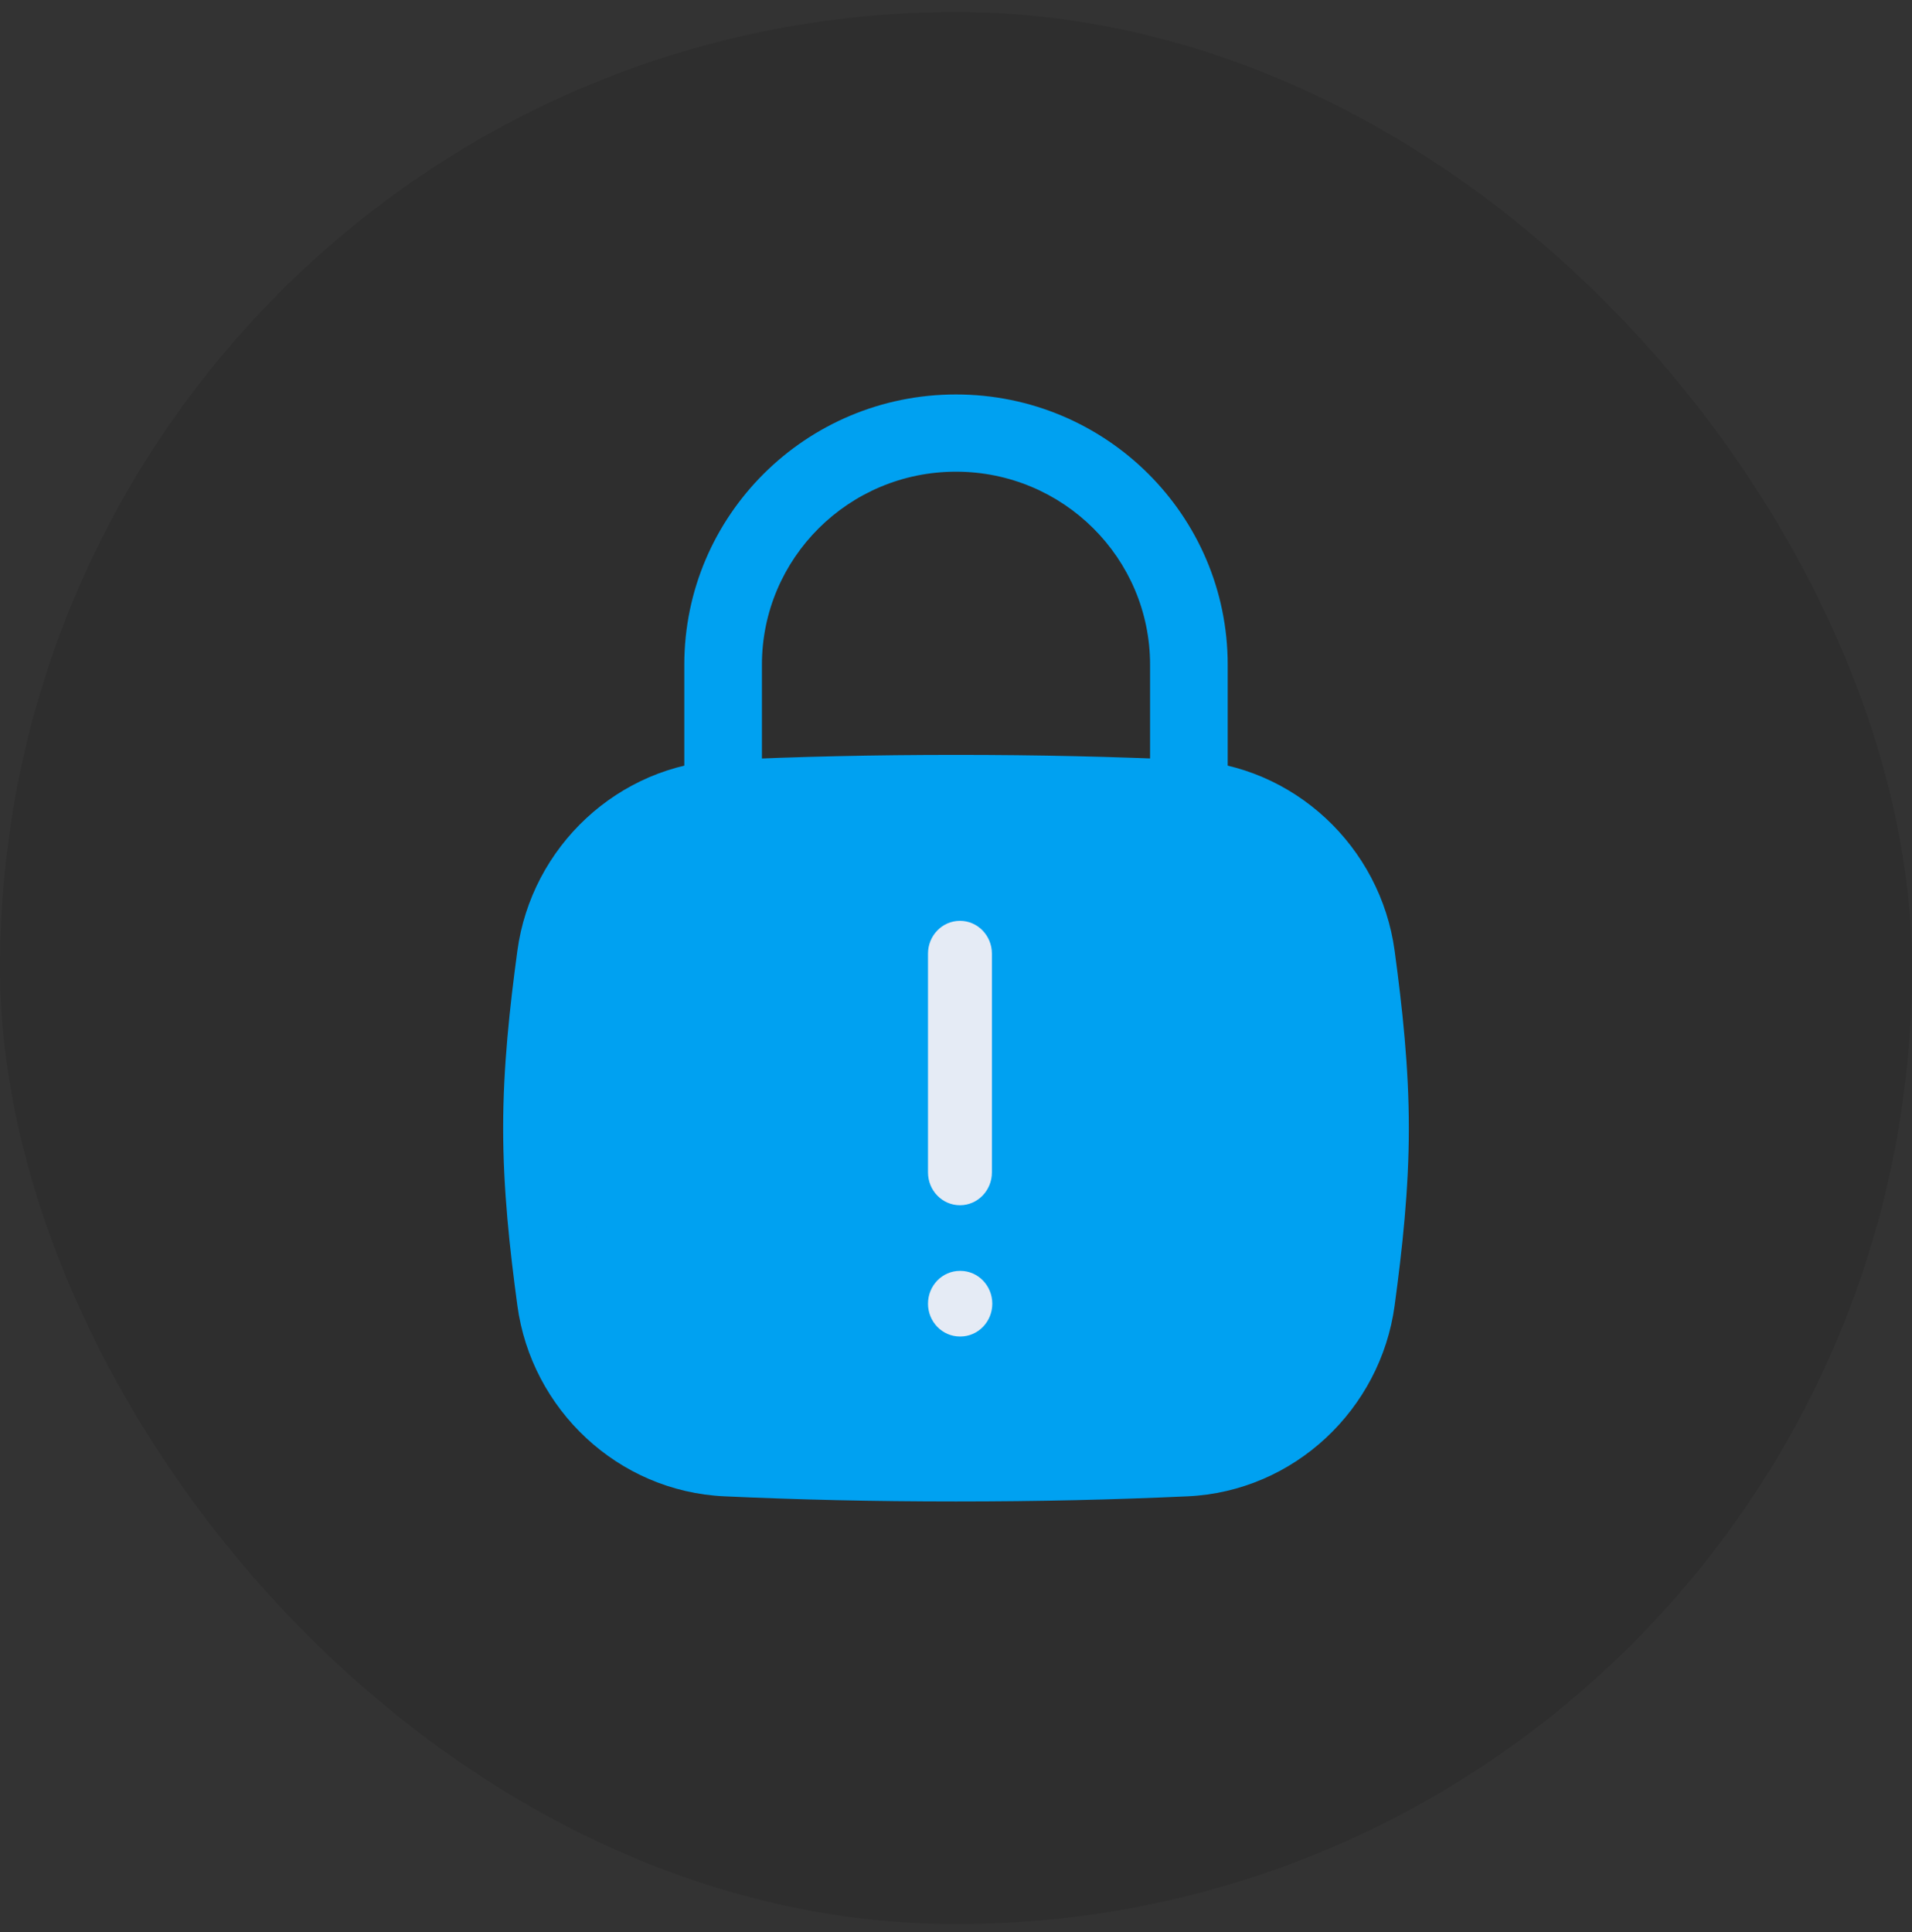
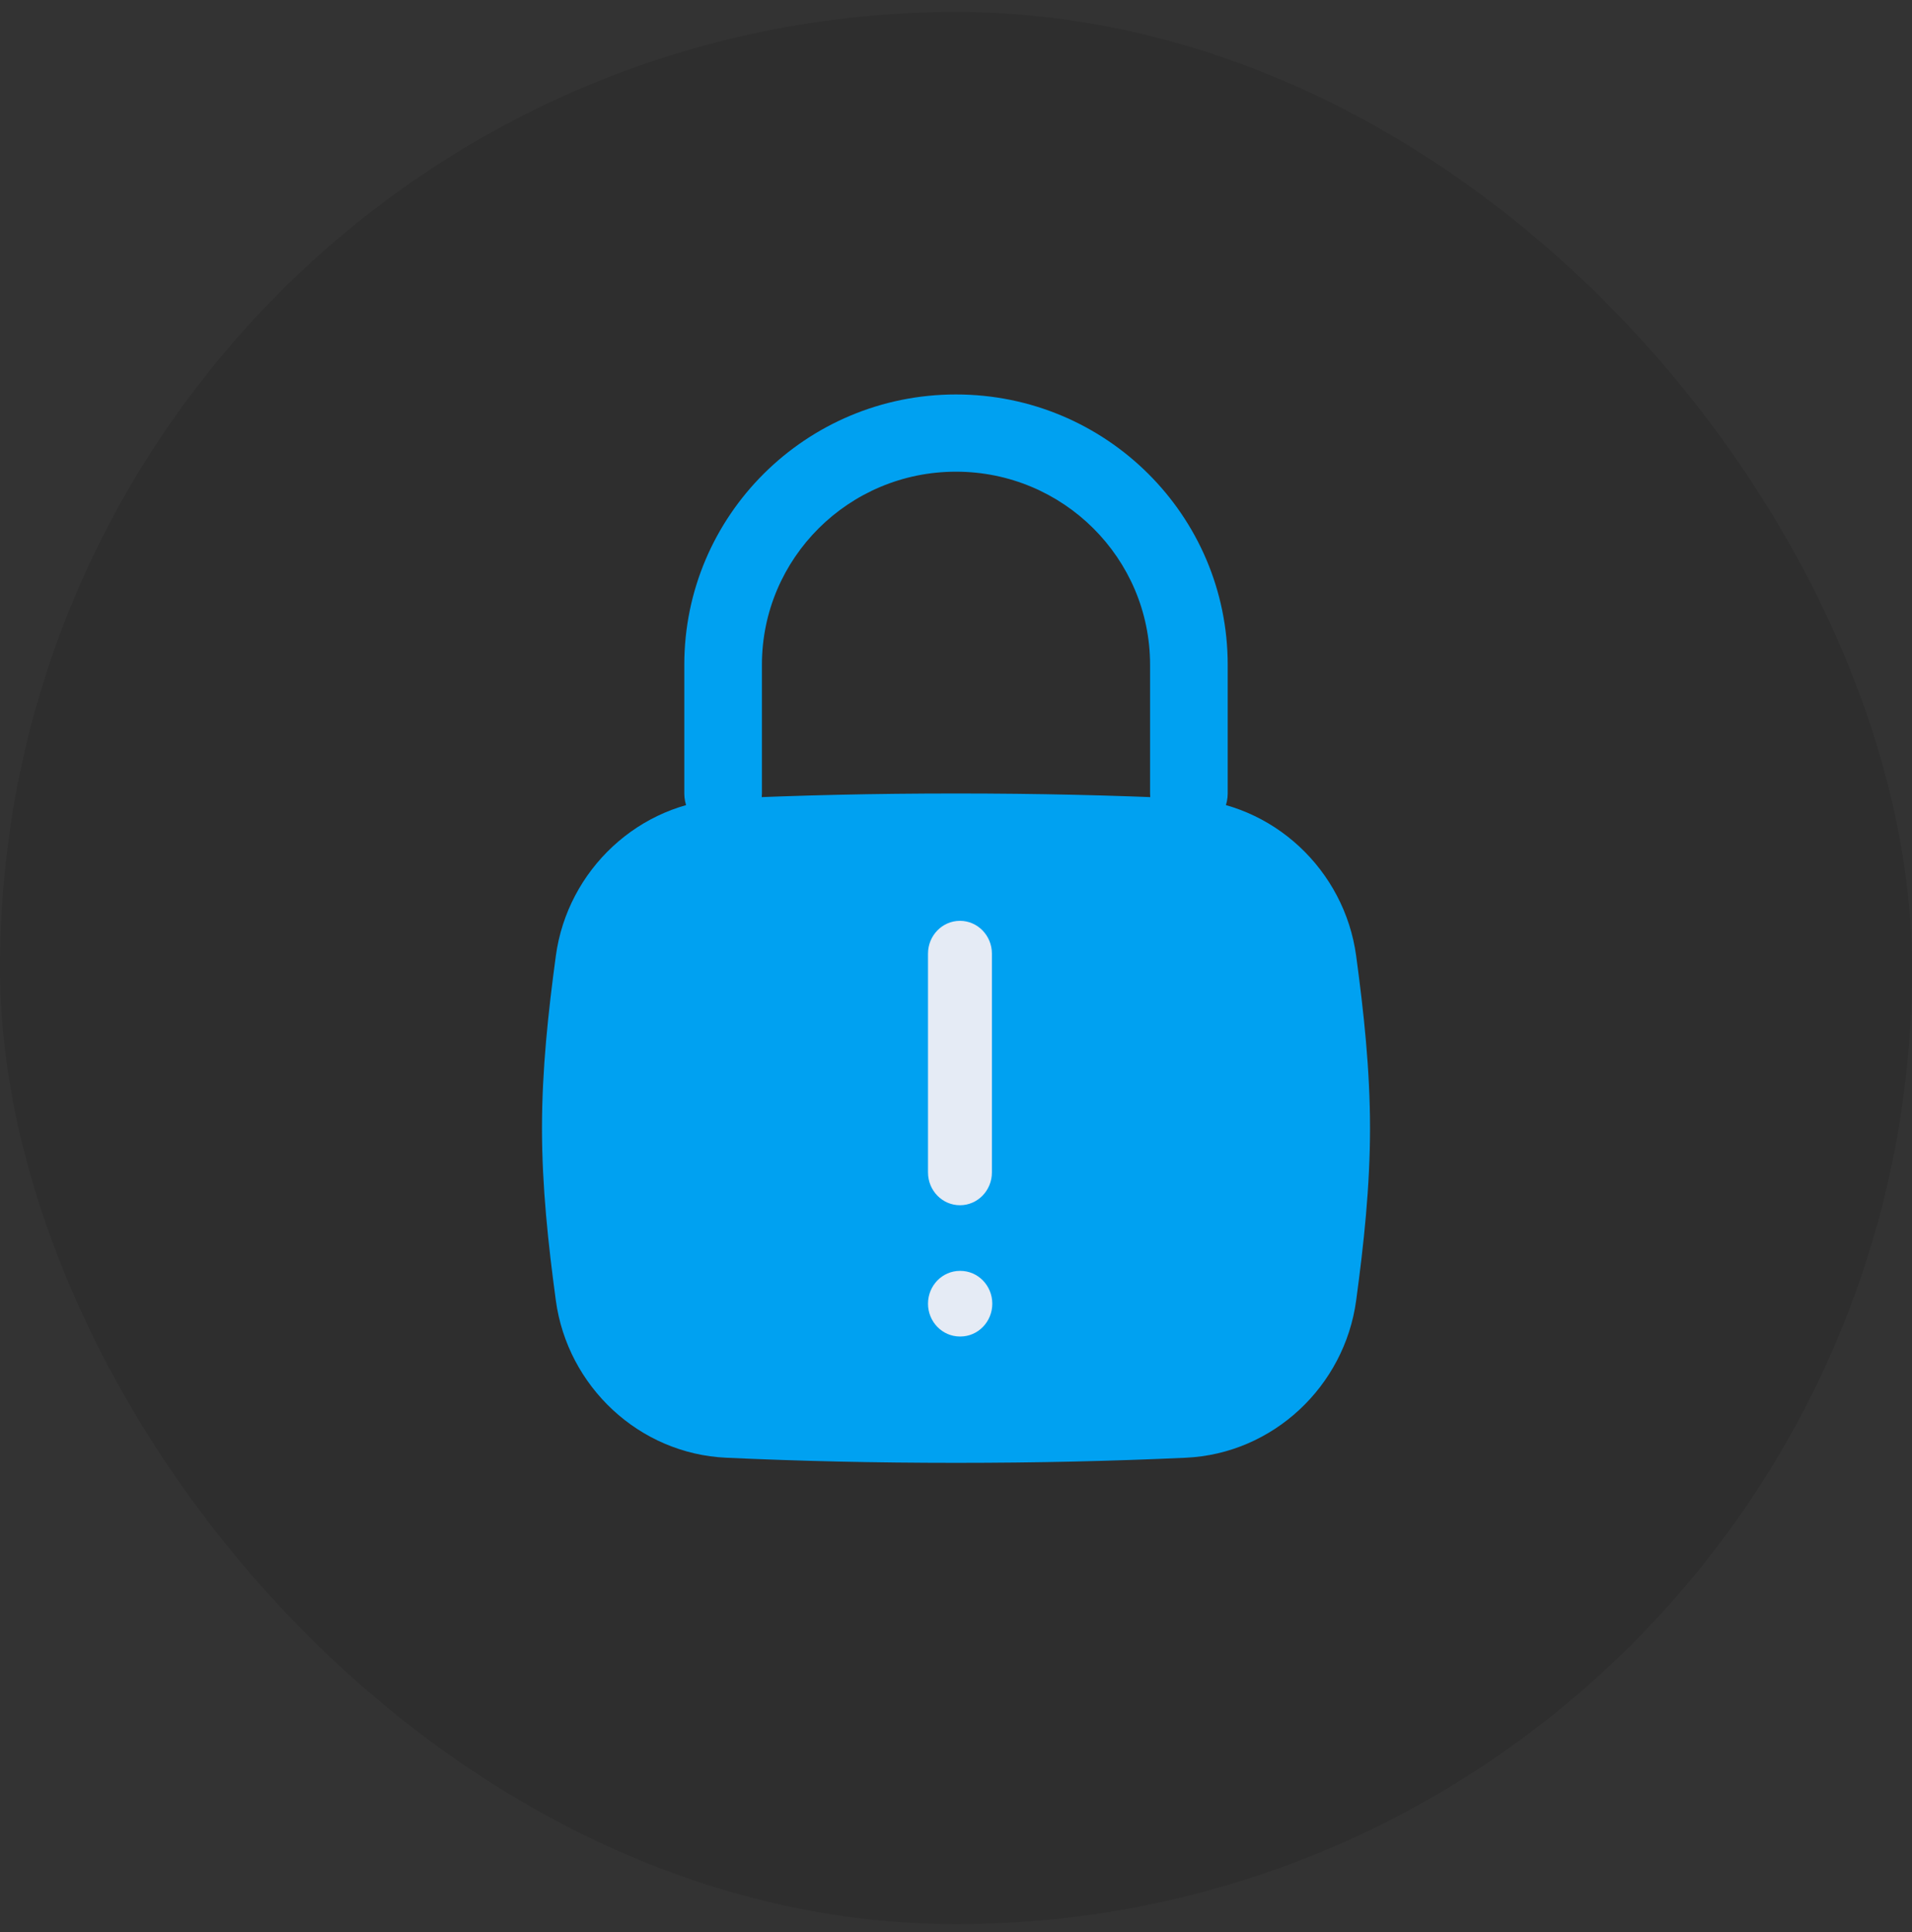
<svg xmlns="http://www.w3.org/2000/svg" width="95" height="96" viewBox="0 0 95 96" fill="none">
  <rect x="0" y="0" width="95" height="96" fill="#333333" stroke="none" />
  <rect y="0.598" width="95" height="95" rx="47.5" fill="#020202" fill-opacity="0.1" />
  <path d="M27.617 64.607C28.195 68.88 31.753 72.228 36.082 72.425C39.725 72.592 43.425 72.679 47.5 72.679C51.575 72.679 55.275 72.592 58.918 72.425C63.247 72.228 66.805 68.88 67.383 64.607C67.76 61.819 68.071 58.961 68.071 56.051C68.071 53.141 67.76 50.283 67.383 47.495C66.805 43.222 63.247 39.875 58.918 39.677C55.275 39.51 51.575 39.423 47.5 39.423C43.425 39.423 39.725 39.51 36.082 39.677C31.753 39.875 28.195 43.222 27.617 47.495C27.24 50.283 26.929 53.141 26.929 56.051C26.929 58.961 27.24 61.819 27.617 64.607Z" fill="#00A1F1" />
-   <path fill-rule="evenodd" clip-rule="evenodd" d="M35.993 37.76C39.666 37.592 43.396 37.505 47.5 37.505C51.604 37.505 55.333 37.592 59.007 37.76C64.299 38.002 68.596 42.079 69.294 47.239C69.675 50.054 70 53.012 70 56.051C70 59.09 69.675 62.048 69.294 64.863C68.596 70.023 64.299 74.1 59.007 74.342C55.334 74.51 51.604 74.598 47.5 74.598C43.396 74.598 39.666 74.51 35.993 74.342C30.701 74.1 26.404 70.023 25.706 64.863C25.325 62.049 25 59.091 25 56.051C25 53.012 25.325 50.054 25.706 47.239C26.404 42.079 30.701 38.002 35.993 37.76ZM47.5 41.342C43.454 41.342 39.783 41.428 36.17 41.593C32.804 41.747 29.987 44.365 29.529 47.751C29.155 50.513 28.857 53.27 28.857 56.051C28.857 58.832 29.155 61.589 29.529 64.351C29.987 67.737 32.804 70.355 36.17 70.509M58.829 70.509C62.196 70.355 65.013 67.737 65.472 64.351C65.845 61.59 66.143 58.832 66.143 56.051C66.143 53.27 65.845 50.513 65.472 47.751C65.013 44.365 62.196 41.747 58.829 41.593C55.217 41.428 51.546 41.342 47.5 41.342" fill="#00A1F1" />
  <path fill-rule="evenodd" clip-rule="evenodd" d="M47.5 23.435C42.174 23.435 37.857 27.73 37.857 33.028V39.423C37.857 40.483 36.994 41.342 35.929 41.342C34.864 41.342 34 40.483 34 39.423V33.028C34 25.611 40.044 19.598 47.5 19.598C54.956 19.598 61 25.611 61 33.028V39.423C61 40.483 60.136 41.342 59.071 41.342C58.006 41.342 57.143 40.483 57.143 39.423V33.028C57.143 27.73 52.826 23.435 47.5 23.435Z" fill="#00A1F1" />
  <path fill-rule="evenodd" clip-rule="evenodd" d="M47.697 45.75C48.573 45.75 49.284 46.48 49.284 47.38V58.25C49.284 59.151 48.573 59.88 47.697 59.88C46.82 59.88 46.109 59.151 46.109 58.25V47.38C46.109 46.48 46.82 45.75 47.697 45.75ZM46.109 64.772C46.109 63.871 46.82 63.141 47.697 63.141H47.716C48.592 63.141 49.303 63.871 49.303 64.772C49.303 65.672 48.592 66.402 47.716 66.402H47.697C46.82 66.402 46.109 65.672 46.109 64.772Z" fill="#E5EBF5" />
</svg>